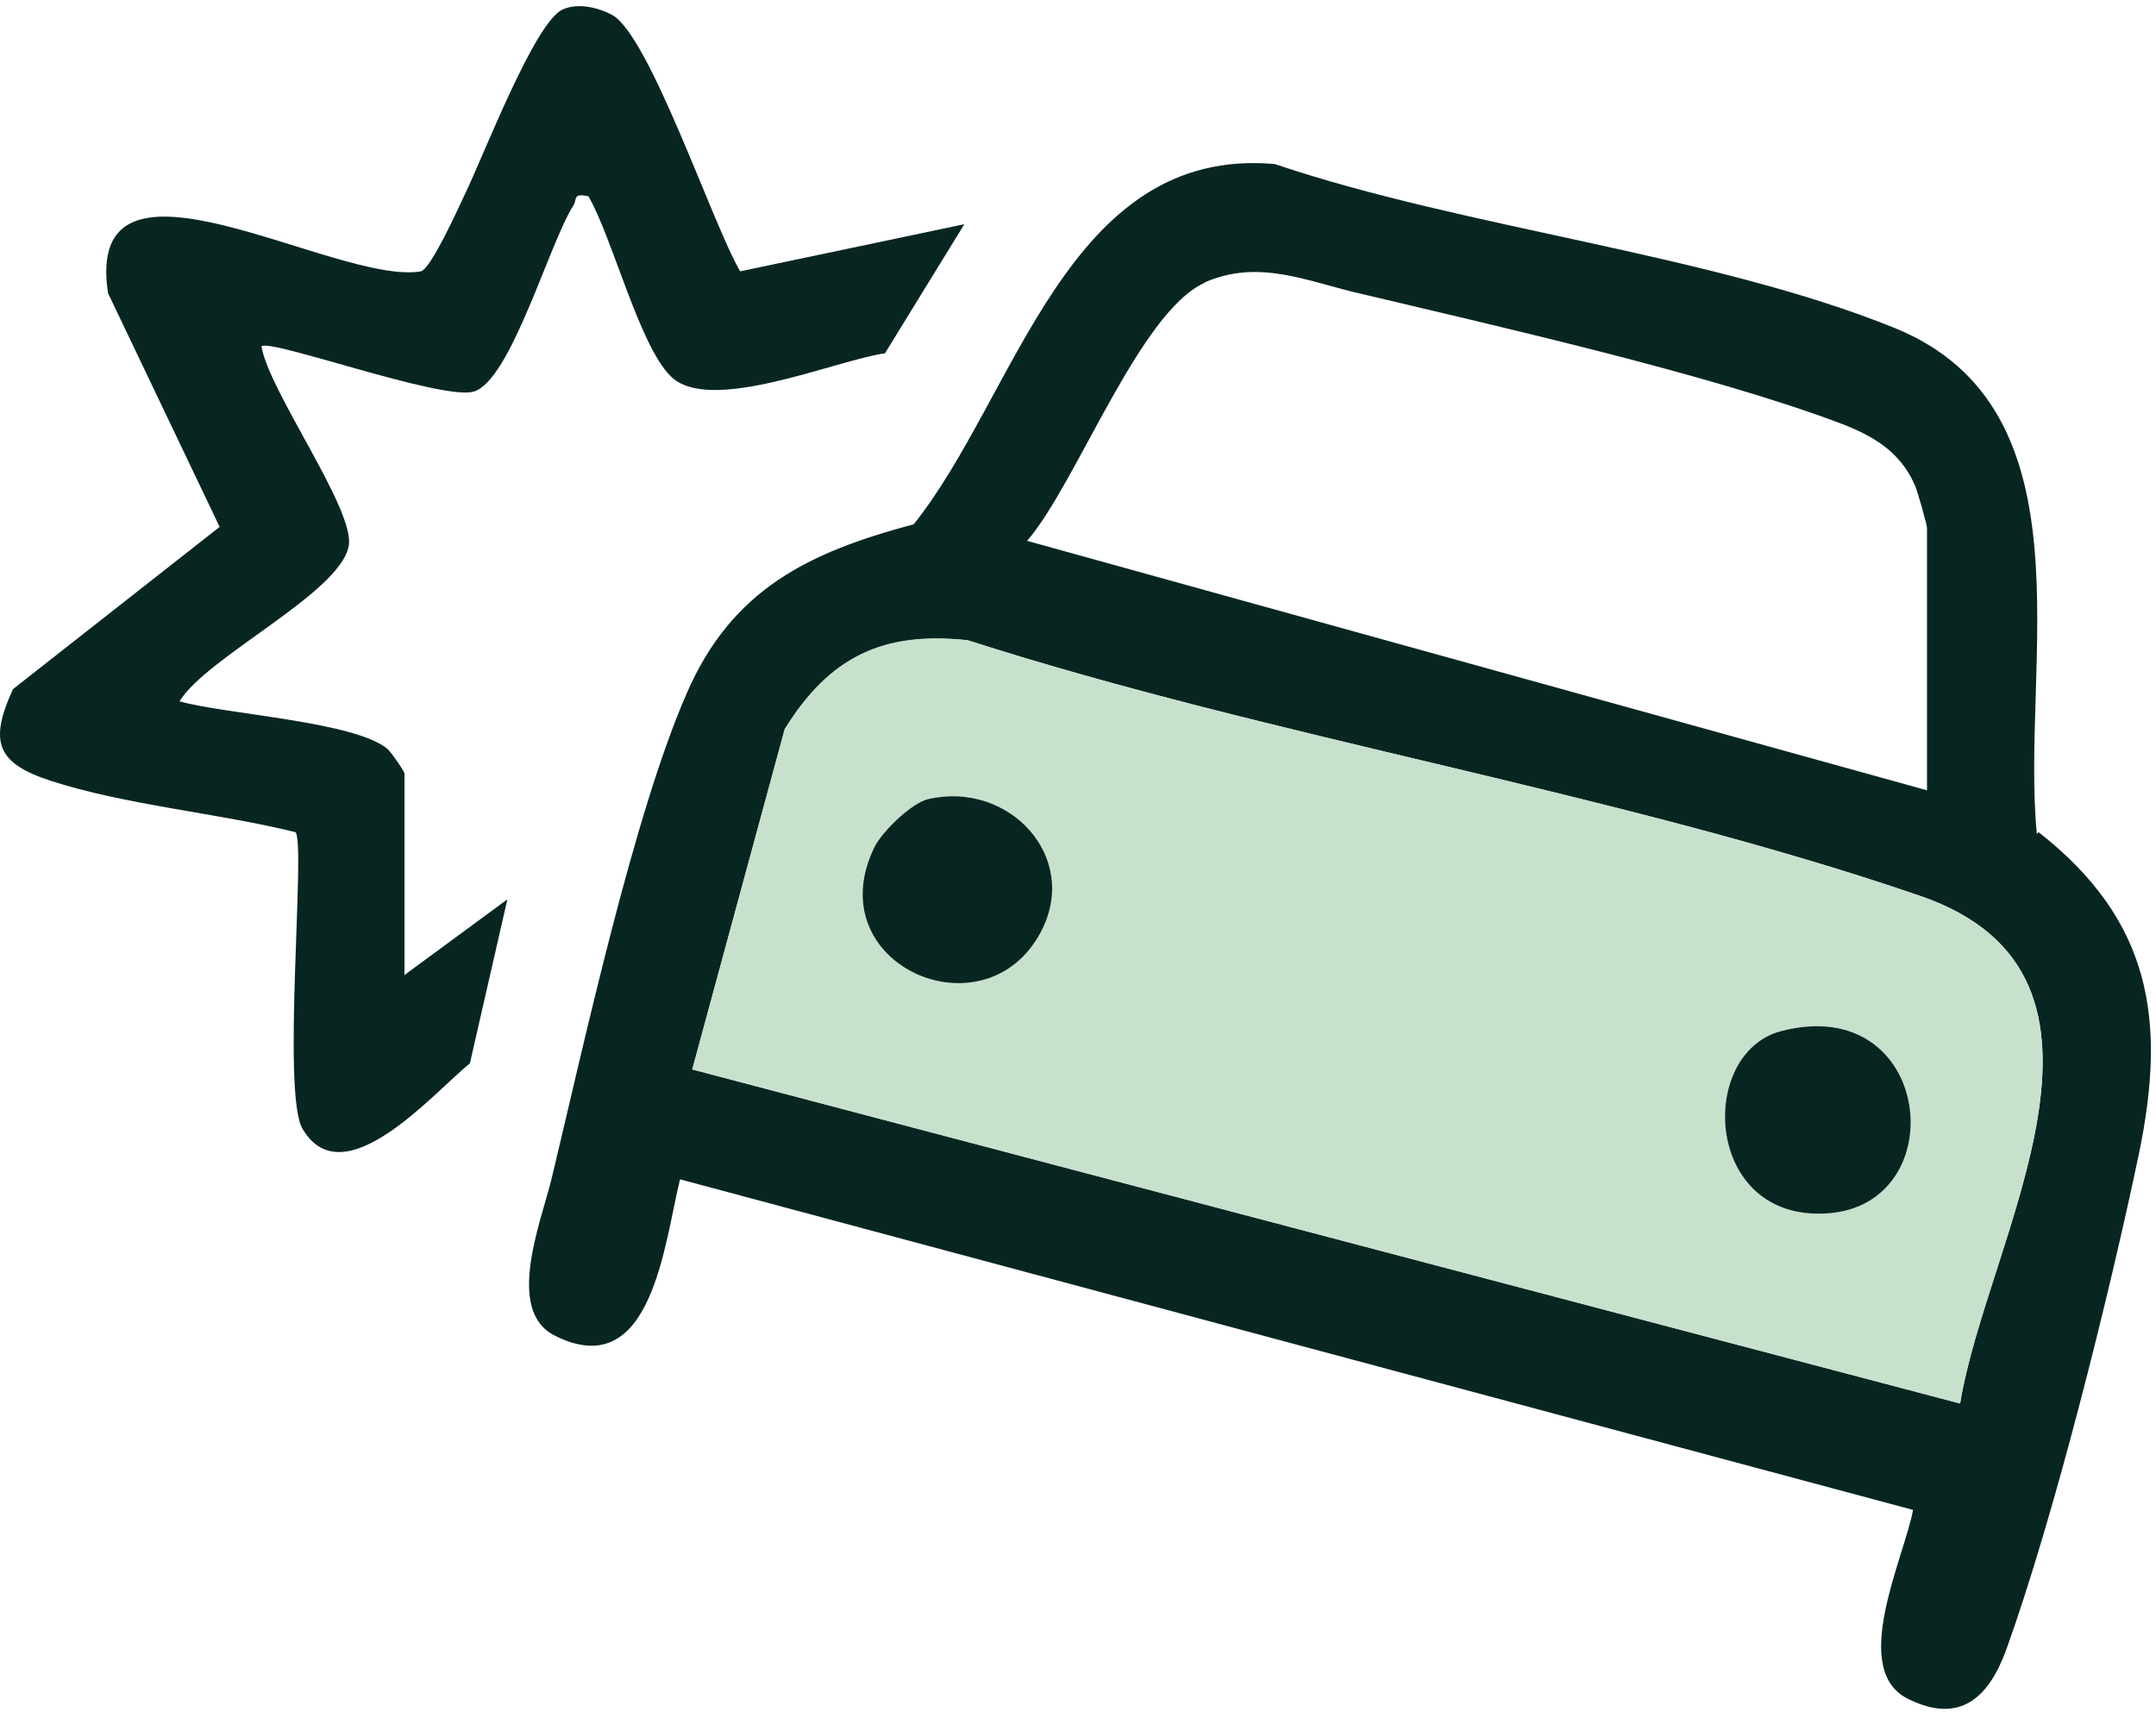
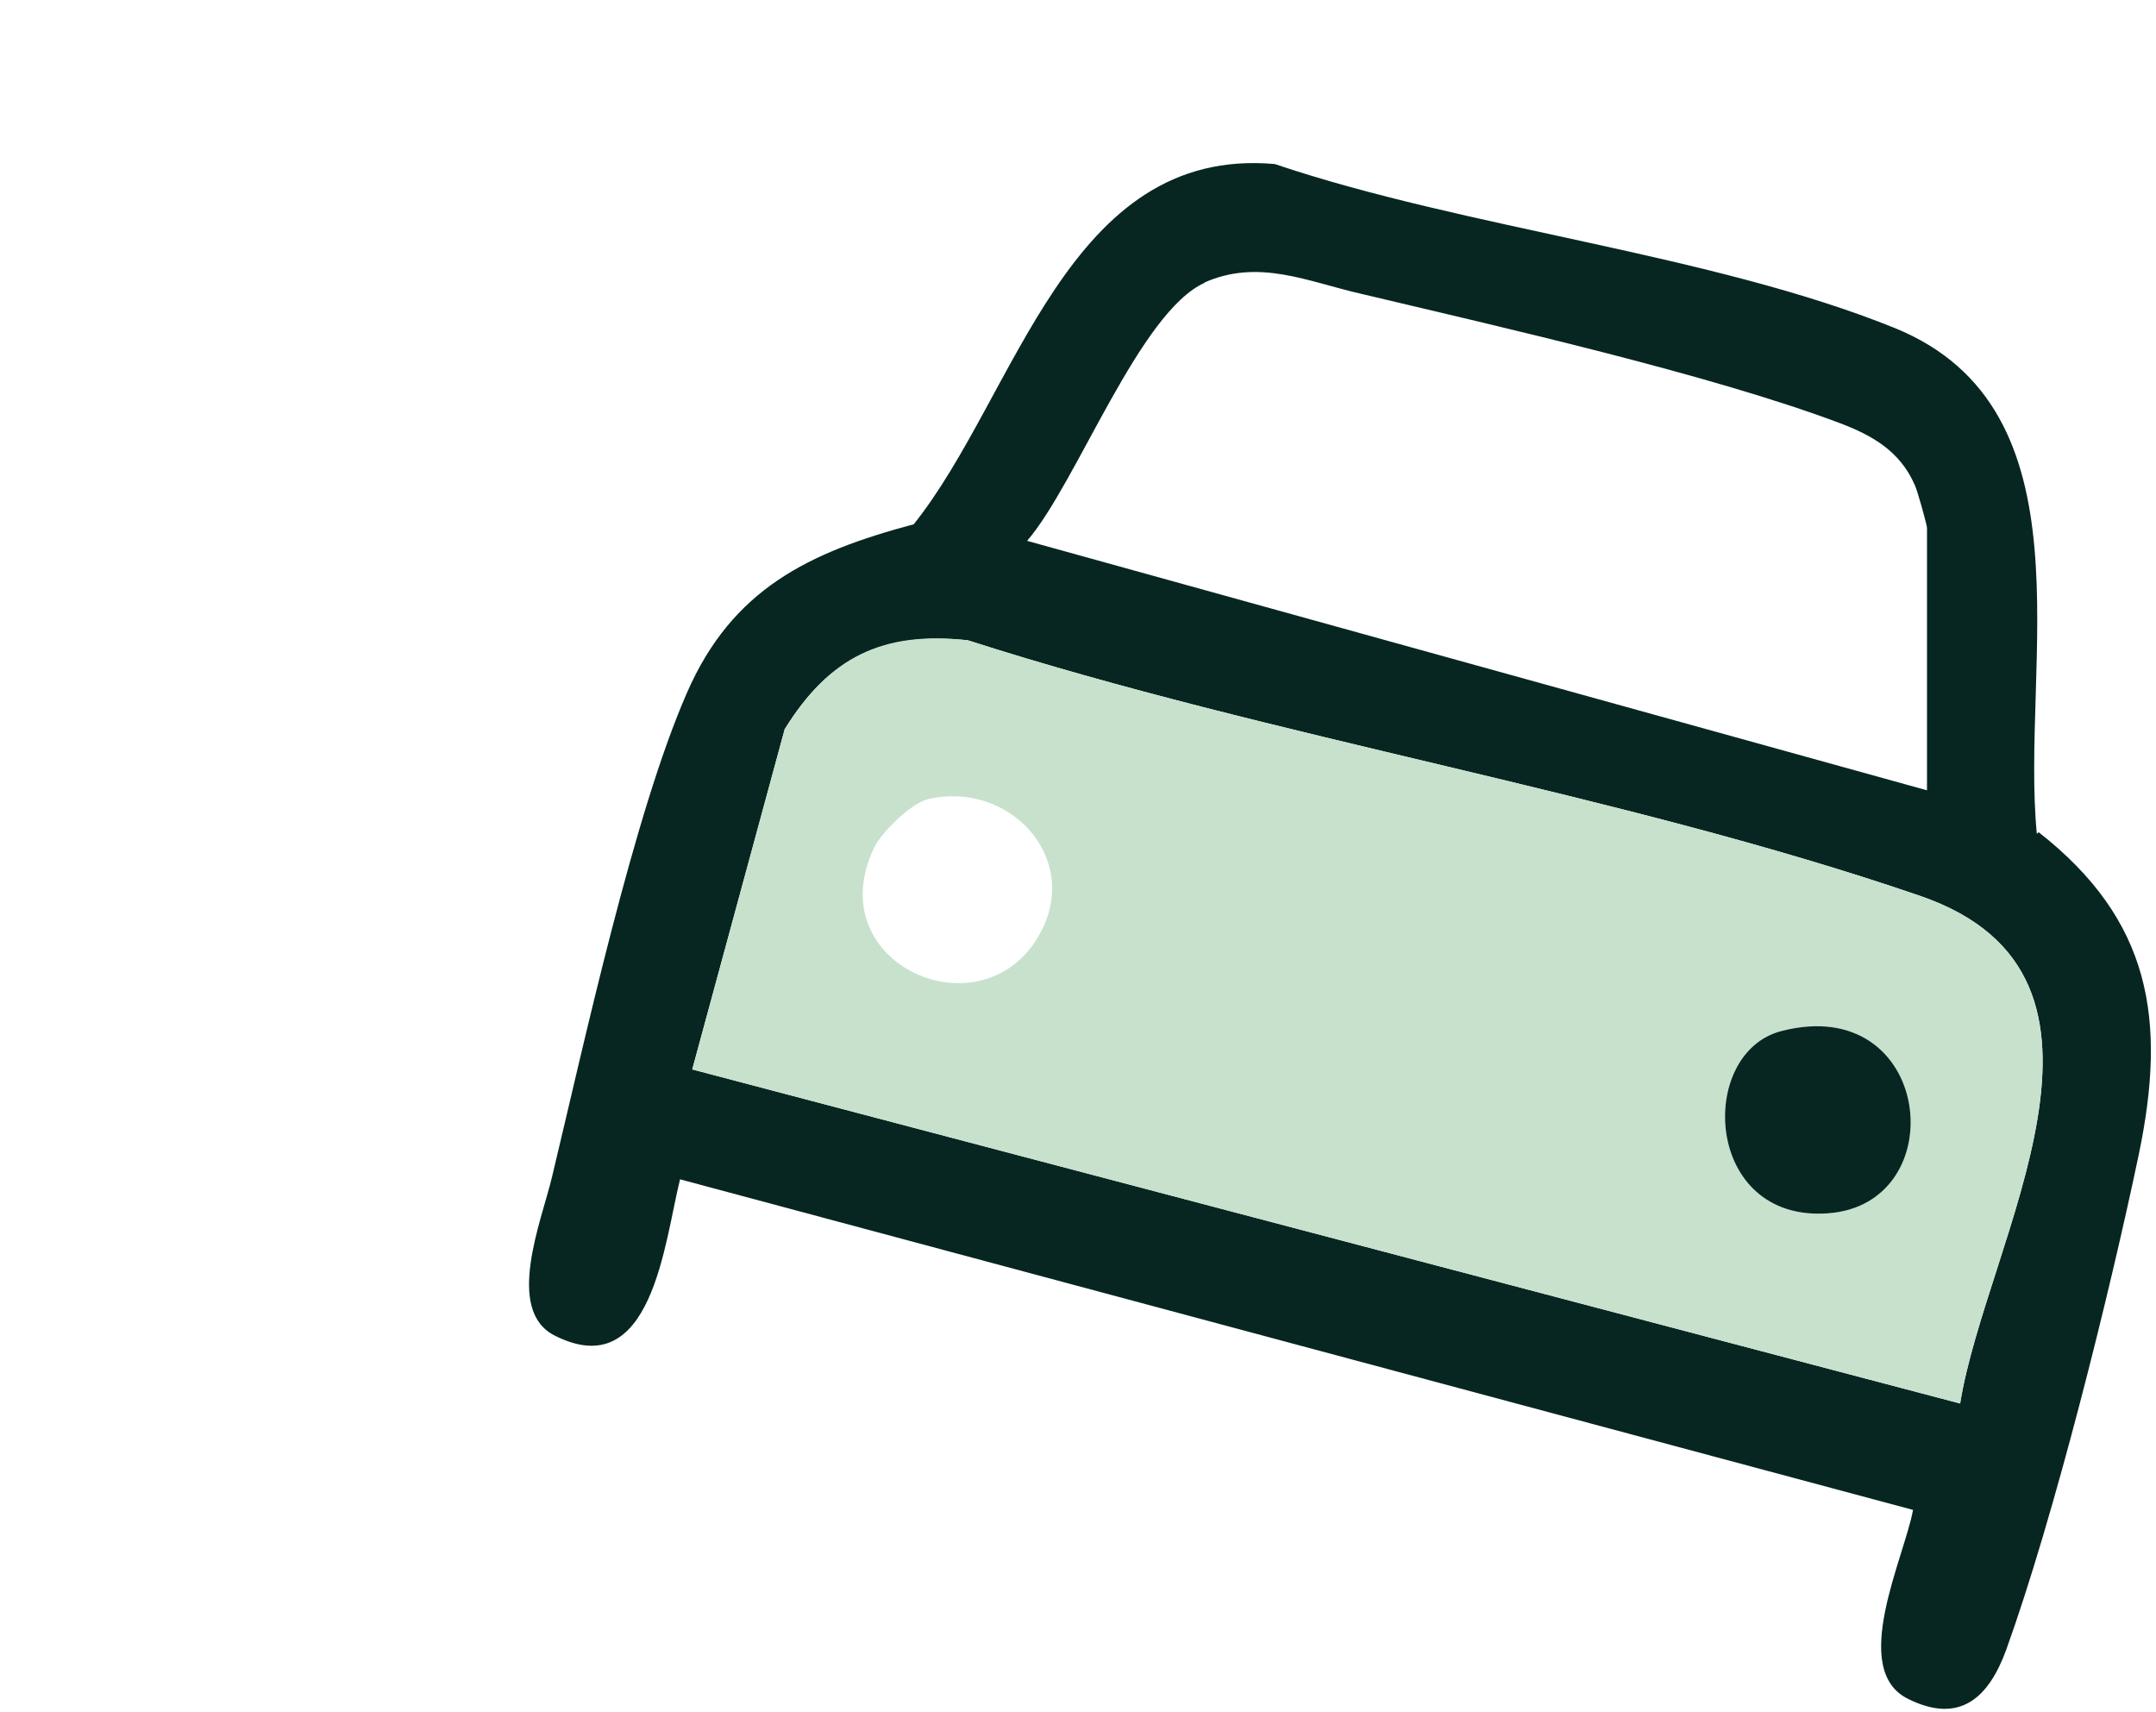
<svg xmlns="http://www.w3.org/2000/svg" width="233" height="185" viewBox="0 0 233 185" fill="none">
  <path d="M220.124 90.115C218.334 71.829 226.344 44.212 204.764 35.446C184.974 27.434 158.4 24.701 137.762 17.726C115.334 15.747 109.962 42.61 98.748 56.654C87.44 59.67 79.147 63.629 74.247 74.845C68.498 87.947 63.127 112.736 59.64 127.252C58.509 131.964 54.551 141.578 59.923 144.312C70.477 149.684 71.796 134.227 73.493 127.44L206.743 163.163C205.8 168.347 199.769 180.506 206.272 183.617C211.832 186.35 214.941 183.428 216.826 178.244C222.009 163.823 227.946 139.976 231.15 124.707C234.166 110.191 232.469 99.446 220.313 89.926L220.124 90.115ZM130.129 30.545C136.066 27.906 141.343 30.451 147.185 31.77C162.263 35.352 184.786 40.442 198.827 45.72C202.314 47.04 205.329 48.736 206.931 52.412C207.214 52.978 208.251 56.748 208.251 57.031V85.402L110.999 58.445C116.37 52.224 123.155 33.655 130.223 30.545H130.129ZM211.832 151.664L74.812 115.564L84.801 78.804C89.607 71.075 95.356 68.247 104.591 69.19C137.762 79.841 174.797 85.59 207.497 96.807C232.752 105.478 214.659 134.038 211.832 151.664Z" fill="#072622" />
  <path d="M207.497 96.807C174.797 85.59 137.762 79.841 104.591 69.19C95.45 68.153 89.607 70.981 84.801 78.804L74.812 115.564L211.832 151.664C214.659 134.038 232.752 105.478 207.497 96.807ZM112.507 100.671C106.476 112.171 88.288 104.253 94.508 91.528C95.356 89.832 98.56 86.721 100.35 86.344C109.02 84.365 116.747 92.565 112.507 100.671ZM197.508 131.116C184.126 132.059 183.372 113.773 192.513 111.417C208.91 107.175 211.266 130.173 197.508 131.116Z" fill="#C8E1CD" />
-   <path d="M43.808 105.29L54.834 97.184L50.782 114.904C46.918 118.014 37.118 129.514 32.688 121.973C30.427 118.109 33.066 91.057 31.935 89.926C23.548 87.853 13.559 87.004 5.454 84.365C-0.294 82.48 -1.237 80.218 1.402 74.468L23.736 56.937L11.674 31.676C8.941 13.673 36.364 30.922 45.505 29.32C46.635 28.942 49.557 22.439 50.311 20.837C52.195 16.972 57.755 2.457 60.771 1.043C62.373 0.289 64.54 0.76 66.142 1.608C70.195 3.776 77.074 24.418 79.995 29.32L104.214 24.23L95.638 38.18C90.267 38.934 76.603 44.872 72.456 40.63C69.064 37.237 66.237 25.832 63.598 21.213C61.902 20.837 62.373 21.496 61.996 22.156C59.357 26.209 55.211 41.196 51.159 42.327C47.672 43.269 29.202 36.577 28.259 37.425C29.013 42.233 38.437 55.146 37.683 59.01C36.741 64.1 22.323 70.981 19.401 75.788C24.396 77.202 38.437 77.956 41.924 80.972C42.301 81.349 43.714 83.328 43.714 83.611V105.384L43.808 105.29Z" fill="#072622" />
  <path d="M197.508 131.116C184.126 132.059 183.372 113.773 192.513 111.417C208.91 107.175 211.266 130.174 197.508 131.116Z" fill="#072622" />
-   <path d="M112.507 100.671C106.476 112.171 88.288 104.253 94.508 91.528C95.356 89.832 98.56 86.721 100.35 86.344C109.02 84.365 116.747 92.565 112.507 100.671Z" fill="#072622" />
</svg>